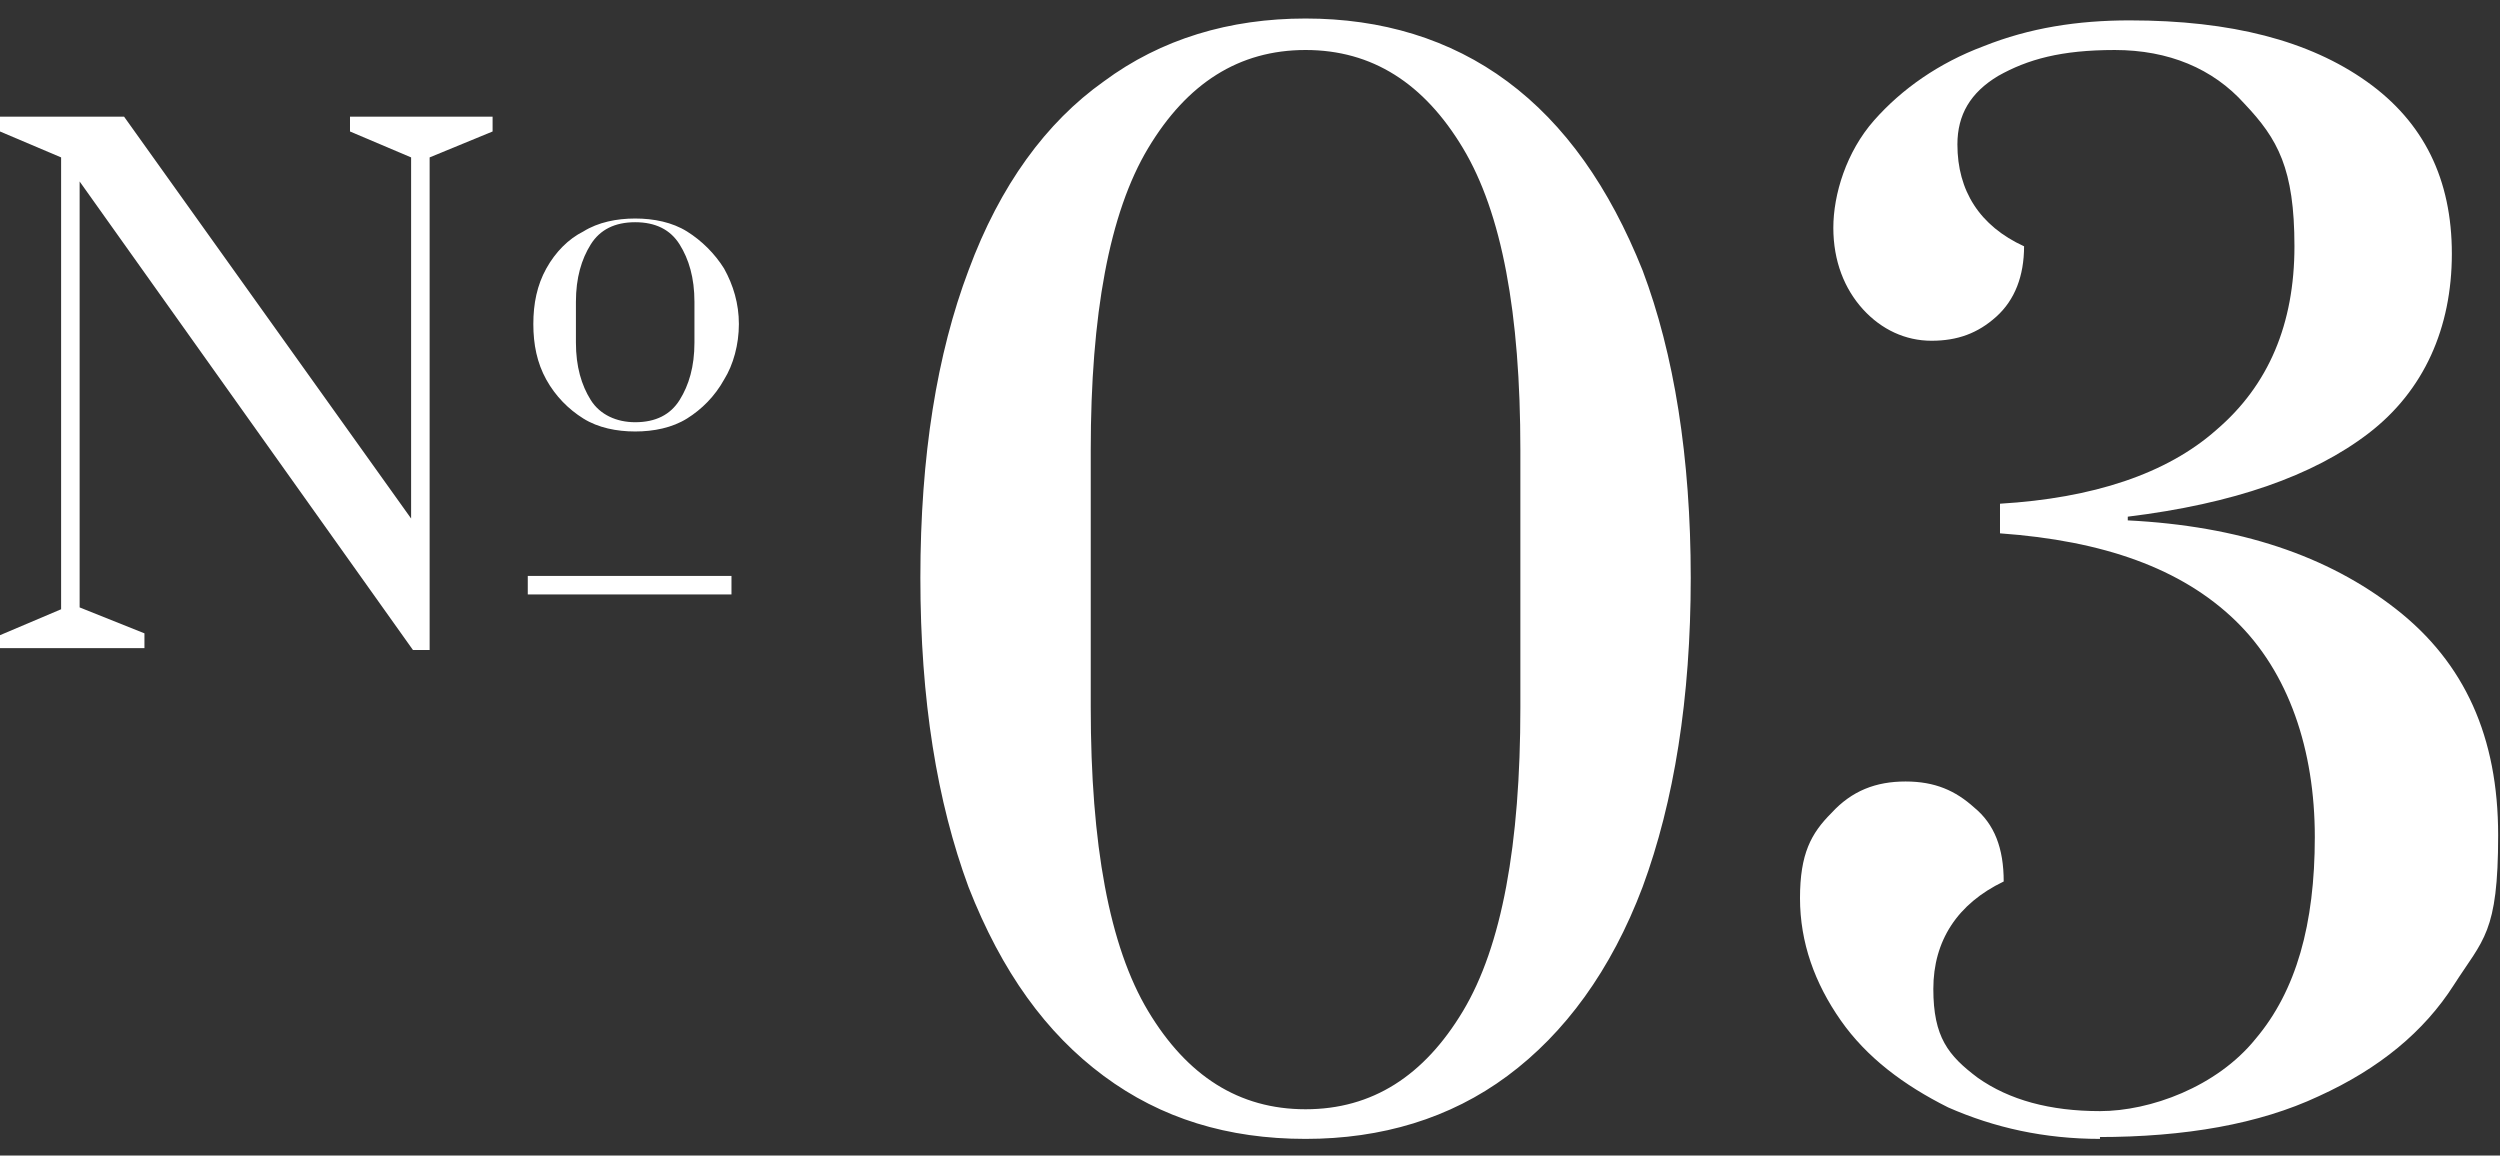
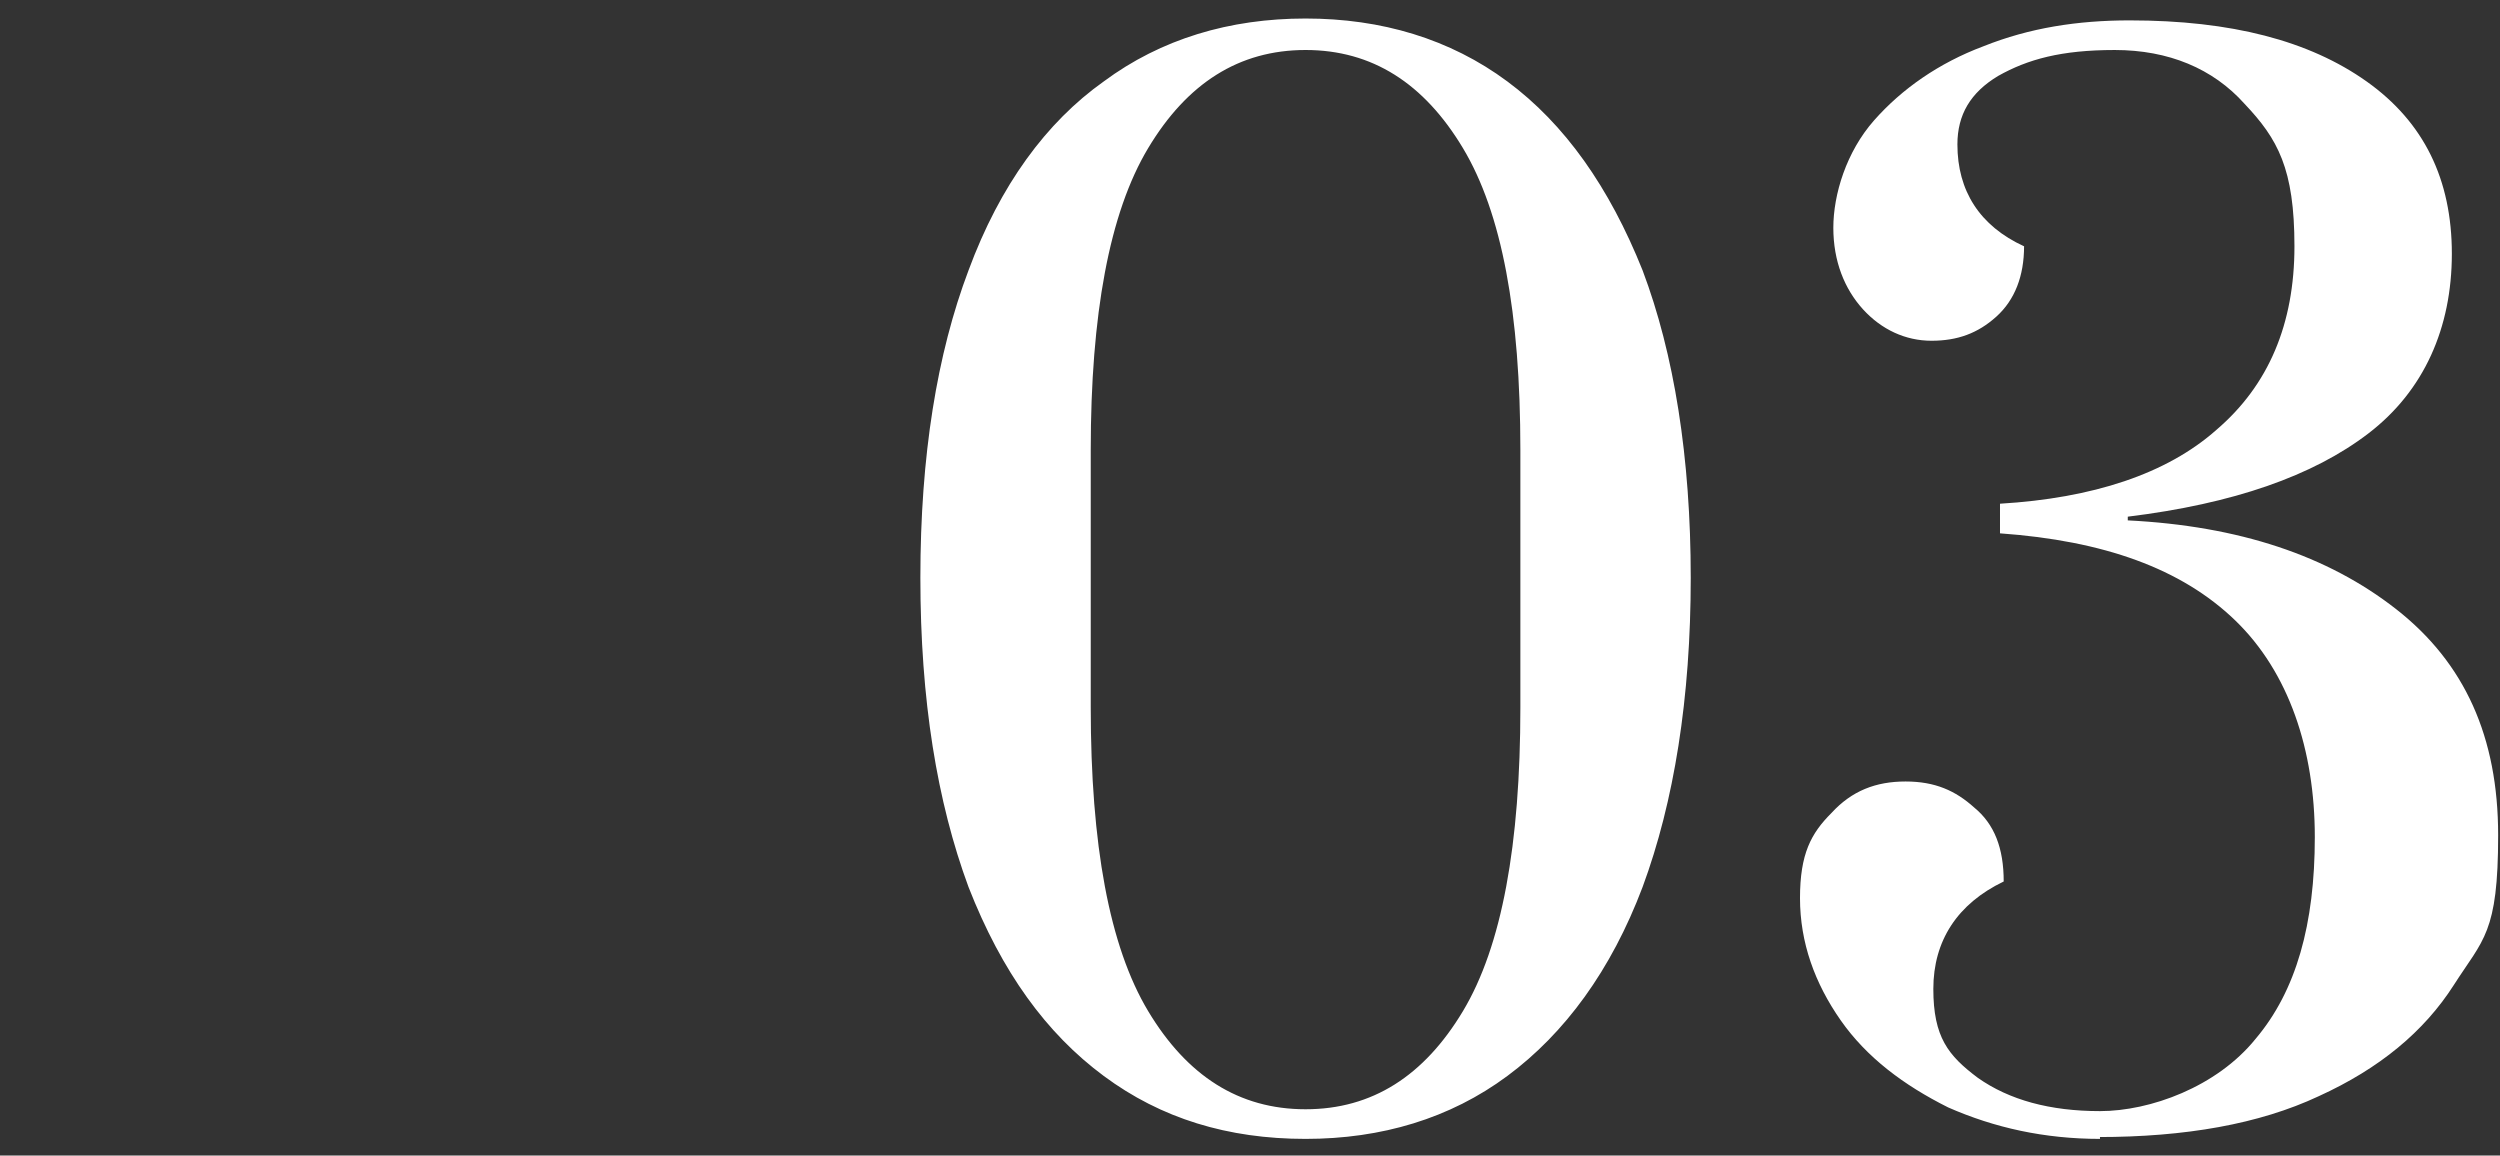
<svg xmlns="http://www.w3.org/2000/svg" id="_レイヤー_1" version="1.1" viewBox="0 0 135 62.4">
  <rect x="0" y="0" width="135" height="62.4" fill="#333333" stroke="none" />
  <defs>
    <style>
      .st0 {
        fill: #fff;
      }
    </style>
  </defs>
-   <path class="st0" d="M70.5,61.5c-4.2,0-7.8-1.1-10.9-3.4-3.1-2.3-5.5-5.6-7.3-10.2-1.7-4.6-2.6-10.1-2.6-16.7s.9-12.1,2.6-16.6c1.7-4.6,4.2-8,7.3-10.2,3.1-2.3,6.8-3.4,10.9-3.4s7.8,1.1,10.9,3.4,5.5,5.7,7.3,10.2c1.7,4.5,2.6,10.1,2.6,16.6s-.9,12.1-2.6,16.7c-1.7,4.5-4.2,7.9-7.3,10.2s-6.8,3.4-10.9,3.4ZM70.5,59.9c3.6,0,6.4-1.8,8.5-5.3s3.1-9,3.1-16.4v-13.9c0-7.4-1-12.8-3.1-16.3s-4.9-5.3-8.5-5.3-6.4,1.8-8.5,5.3-3.1,9-3.1,16.3v13.9c0,7.4,1,12.9,3.1,16.4s4.9,5.3,8.5,5.3ZM113.4,61.5c-3,0-5.7-.6-8.2-1.7-2.4-1.2-4.4-2.7-5.8-4.7s-2.2-4.2-2.2-6.6.6-3.5,1.7-4.6c1.1-1.2,2.4-1.7,4-1.7s2.7.5,3.7,1.4c1.1.9,1.6,2.2,1.6,4-2.5,1.2-3.8,3.2-3.8,5.8s.8,3.6,2.4,4.8c1.7,1.2,3.9,1.8,6.6,1.8s6.3-1.3,8.4-3.9c2.2-2.6,3.2-6.2,3.2-10.9s-1.4-8.9-4.3-11.7-7.1-4.3-12.7-4.7v-1.6c5-.3,9-1.6,11.7-4,2.8-2.4,4.2-5.7,4.2-9.9s-.9-5.8-2.7-7.7c-1.7-1.9-4.1-2.9-7-2.9s-4.7.5-6.3,1.4c-1.5.9-2.2,2.1-2.2,3.7,0,2.5,1.2,4.4,3.6,5.5,0,1.6-.5,2.9-1.5,3.8-1,.9-2.1,1.3-3.5,1.3s-2.7-.6-3.7-1.7-1.6-2.6-1.6-4.4.7-4.1,2.2-5.8,3.5-3.1,5.9-4c2.5-1,5.1-1.4,7.9-1.4,5.5,0,9.7,1.1,12.8,3.3,3.1,2.2,4.6,5.3,4.6,9.3s-1.5,7.4-4.5,9.7-7.3,3.8-13,4.5v.2c6,.3,10.8,1.9,14.5,4.8,3.7,2.9,5.5,6.9,5.5,12.2s-.8,5.6-2.4,8.1c-1.6,2.5-4,4.5-7.3,6-3.2,1.5-7.2,2.2-11.9,2.2h.1Z" />
-   <path class="st0" d="M0,35.1v-.8l3.3-1.4V8.5l-3.3-1.4v-.8h6.7l15.5,21.7V8.5l-3.3-1.4v-.8h7.7v.8l-3.4,1.4v26.6h-.9L4.3,9.8v23l3.5,1.4v.8H0ZM34.3,23.3c-1,0-2-.2-2.8-.7s-1.5-1.2-2-2.1c-.5-.9-.7-1.9-.7-3s.2-2.1.7-3,1.2-1.6,2-2c.8-.5,1.8-.7,2.8-.7s2,.2,2.8.7,1.5,1.2,2,2c.5.9.8,1.9.8,3s-.3,2.2-.8,3c-.5.9-1.2,1.6-2,2.1s-1.8.7-2.8.7ZM34.3,22.8c1.1,0,1.9-.4,2.4-1.2s.8-1.8.8-3.1v-2.2c0-1.3-.3-2.3-.8-3.1s-1.3-1.2-2.4-1.2-1.9.4-2.4,1.2c-.5.8-.8,1.8-.8,3.1v2.2c0,1.3.3,2.3.8,3.1.5.8,1.4,1.2,2.4,1.2Z" />
-   <rect class="st0" x="28.5" y="31.1" width="11" height="1" />
+   <path class="st0" d="M70.5,61.5c-4.2,0-7.8-1.1-10.9-3.4-3.1-2.3-5.5-5.6-7.3-10.2-1.7-4.6-2.6-10.1-2.6-16.7s.9-12.1,2.6-16.6c1.7-4.6,4.2-8,7.3-10.2,3.1-2.3,6.8-3.4,10.9-3.4s7.8,1.1,10.9,3.4,5.5,5.7,7.3,10.2c1.7,4.5,2.6,10.1,2.6,16.6s-.9,12.1-2.6,16.7c-1.7,4.5-4.2,7.9-7.3,10.2s-6.8,3.4-10.9,3.4ZM70.5,59.9c3.6,0,6.4-1.8,8.5-5.3s3.1-9,3.1-16.4v-13.9c0-7.4-1-12.8-3.1-16.3s-4.9-5.3-8.5-5.3-6.4,1.8-8.5,5.3-3.1,9-3.1,16.3v13.9c0,7.4,1,12.9,3.1,16.4s4.9,5.3,8.5,5.3M113.4,61.5c-3,0-5.7-.6-8.2-1.7-2.4-1.2-4.4-2.7-5.8-4.7s-2.2-4.2-2.2-6.6.6-3.5,1.7-4.6c1.1-1.2,2.4-1.7,4-1.7s2.7.5,3.7,1.4c1.1.9,1.6,2.2,1.6,4-2.5,1.2-3.8,3.2-3.8,5.8s.8,3.6,2.4,4.8c1.7,1.2,3.9,1.8,6.6,1.8s6.3-1.3,8.4-3.9c2.2-2.6,3.2-6.2,3.2-10.9s-1.4-8.9-4.3-11.7-7.1-4.3-12.7-4.7v-1.6c5-.3,9-1.6,11.7-4,2.8-2.4,4.2-5.7,4.2-9.9s-.9-5.8-2.7-7.7c-1.7-1.9-4.1-2.9-7-2.9s-4.7.5-6.3,1.4c-1.5.9-2.2,2.1-2.2,3.7,0,2.5,1.2,4.4,3.6,5.5,0,1.6-.5,2.9-1.5,3.8-1,.9-2.1,1.3-3.5,1.3s-2.7-.6-3.7-1.7-1.6-2.6-1.6-4.4.7-4.1,2.2-5.8,3.5-3.1,5.9-4c2.5-1,5.1-1.4,7.9-1.4,5.5,0,9.7,1.1,12.8,3.3,3.1,2.2,4.6,5.3,4.6,9.3s-1.5,7.4-4.5,9.7-7.3,3.8-13,4.5v.2c6,.3,10.8,1.9,14.5,4.8,3.7,2.9,5.5,6.9,5.5,12.2s-.8,5.6-2.4,8.1c-1.6,2.5-4,4.5-7.3,6-3.2,1.5-7.2,2.2-11.9,2.2h.1Z" />
</svg>